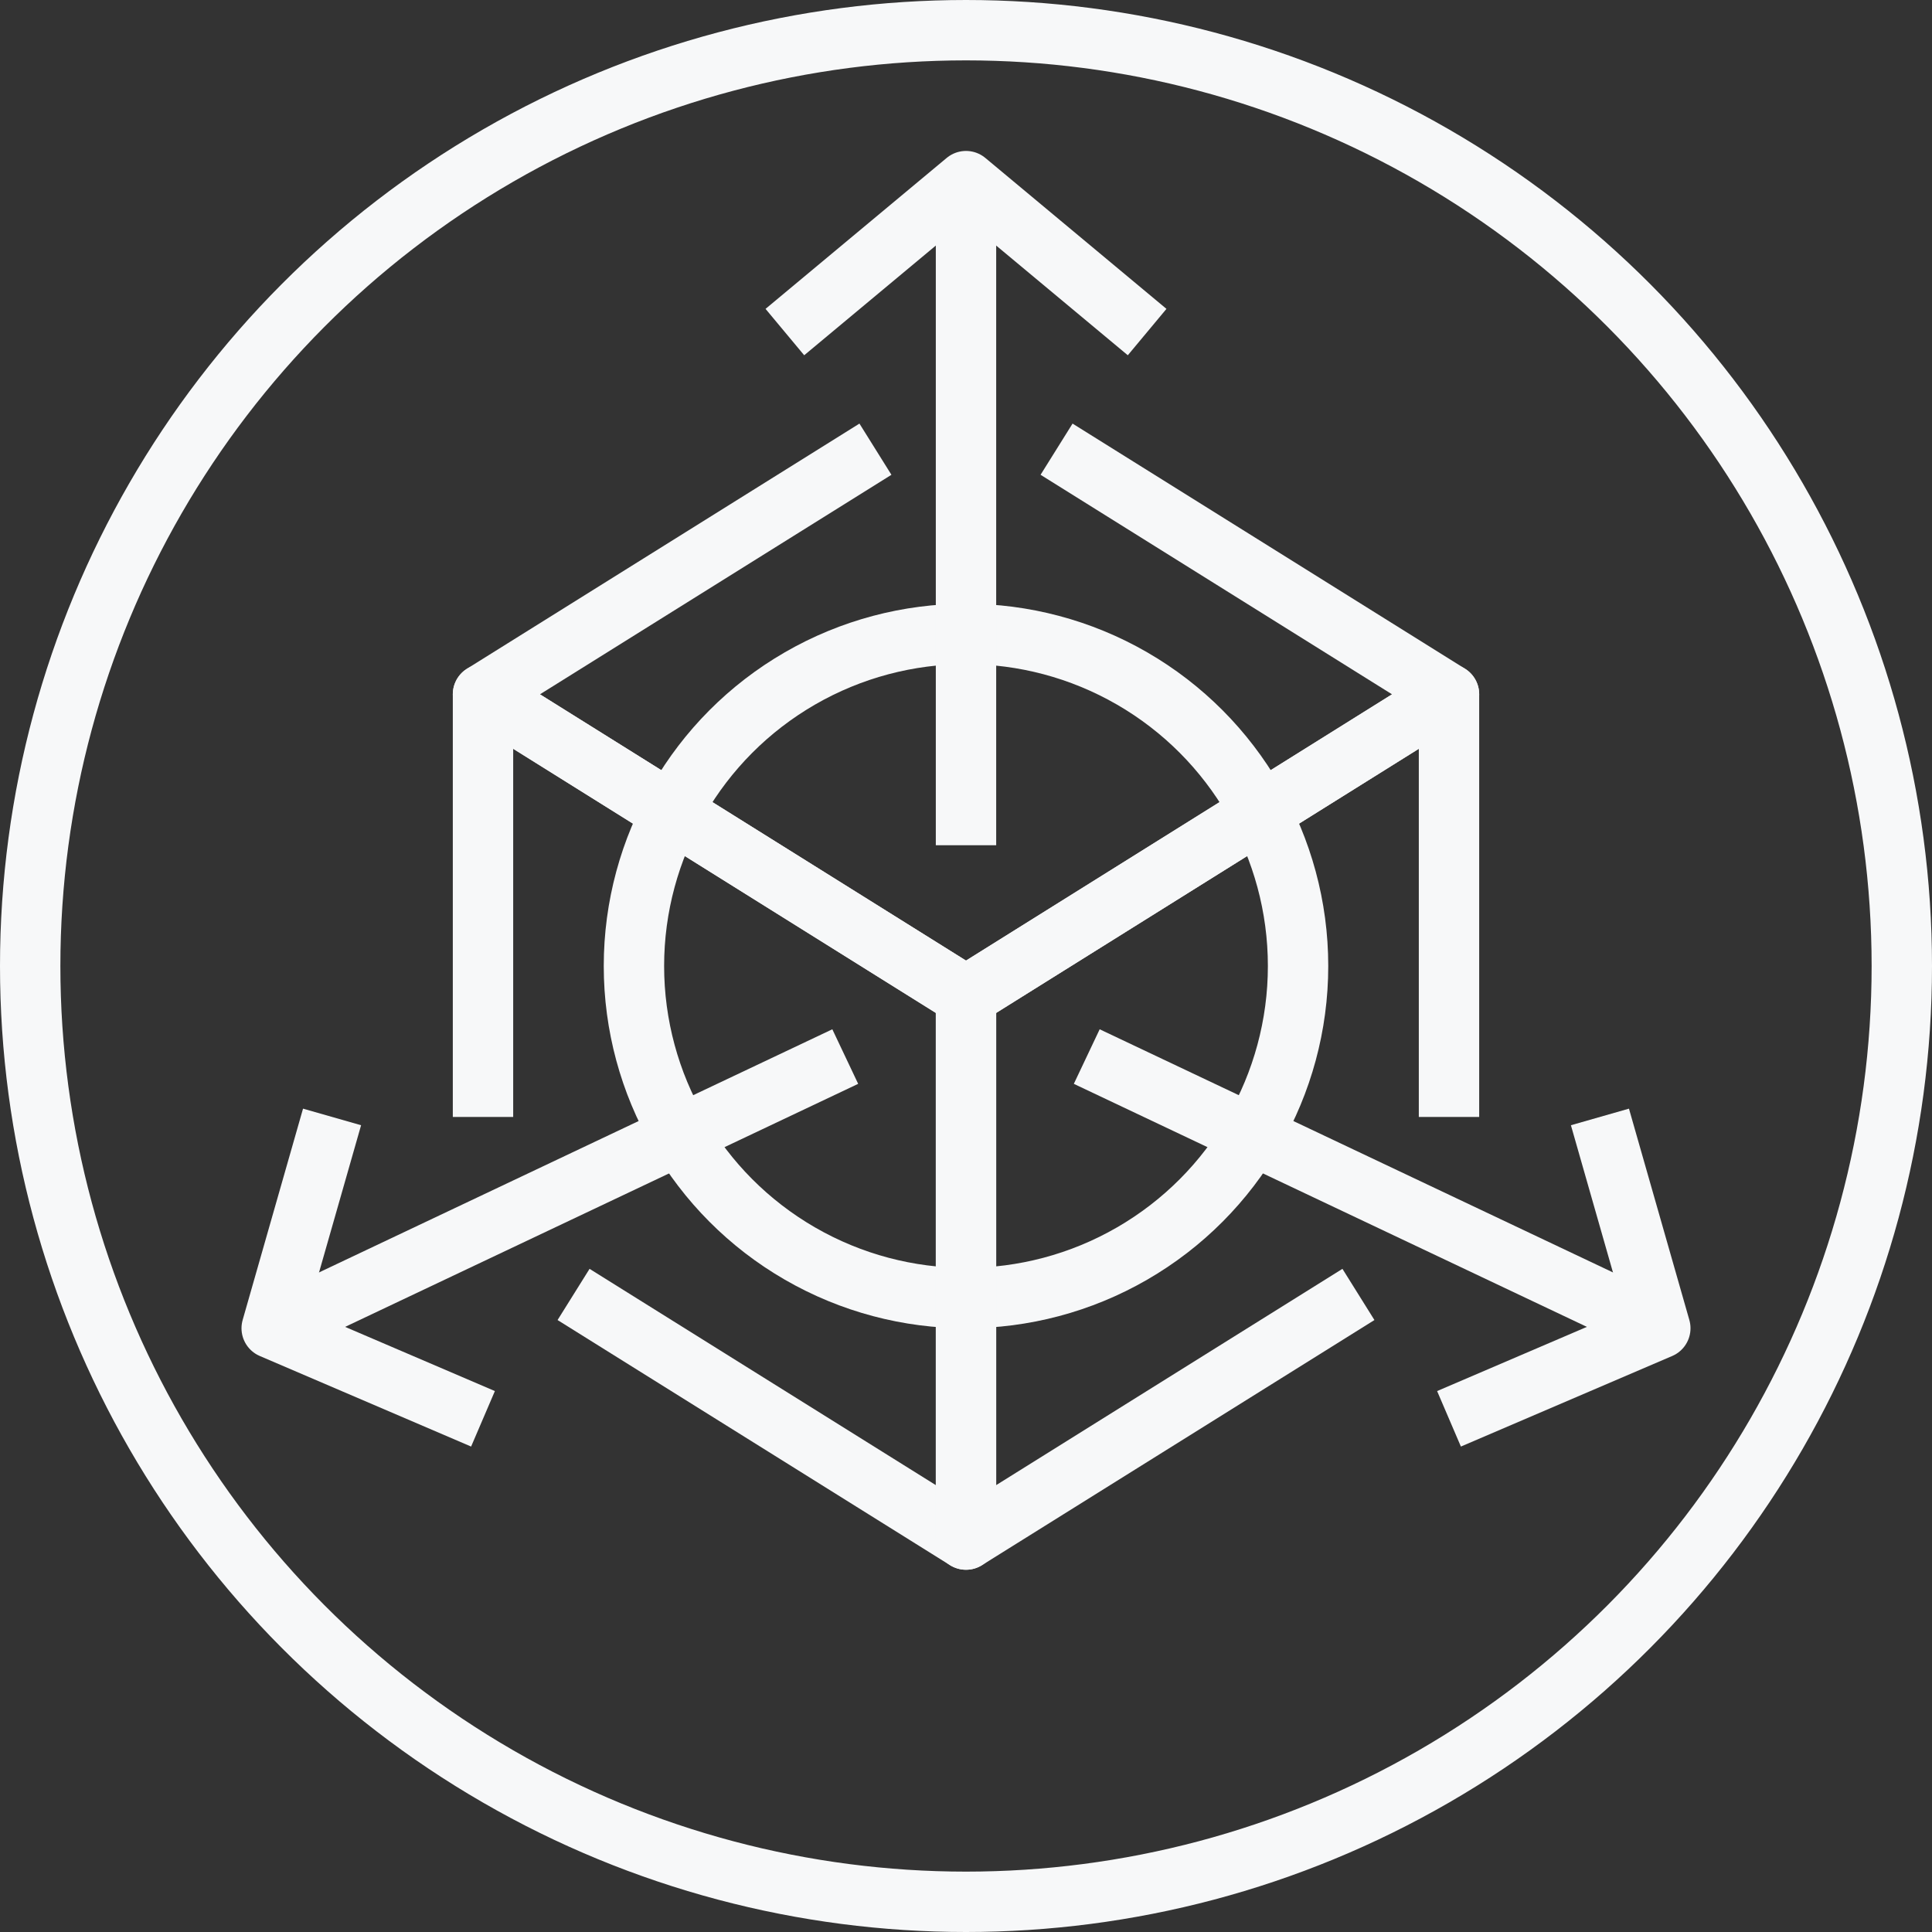
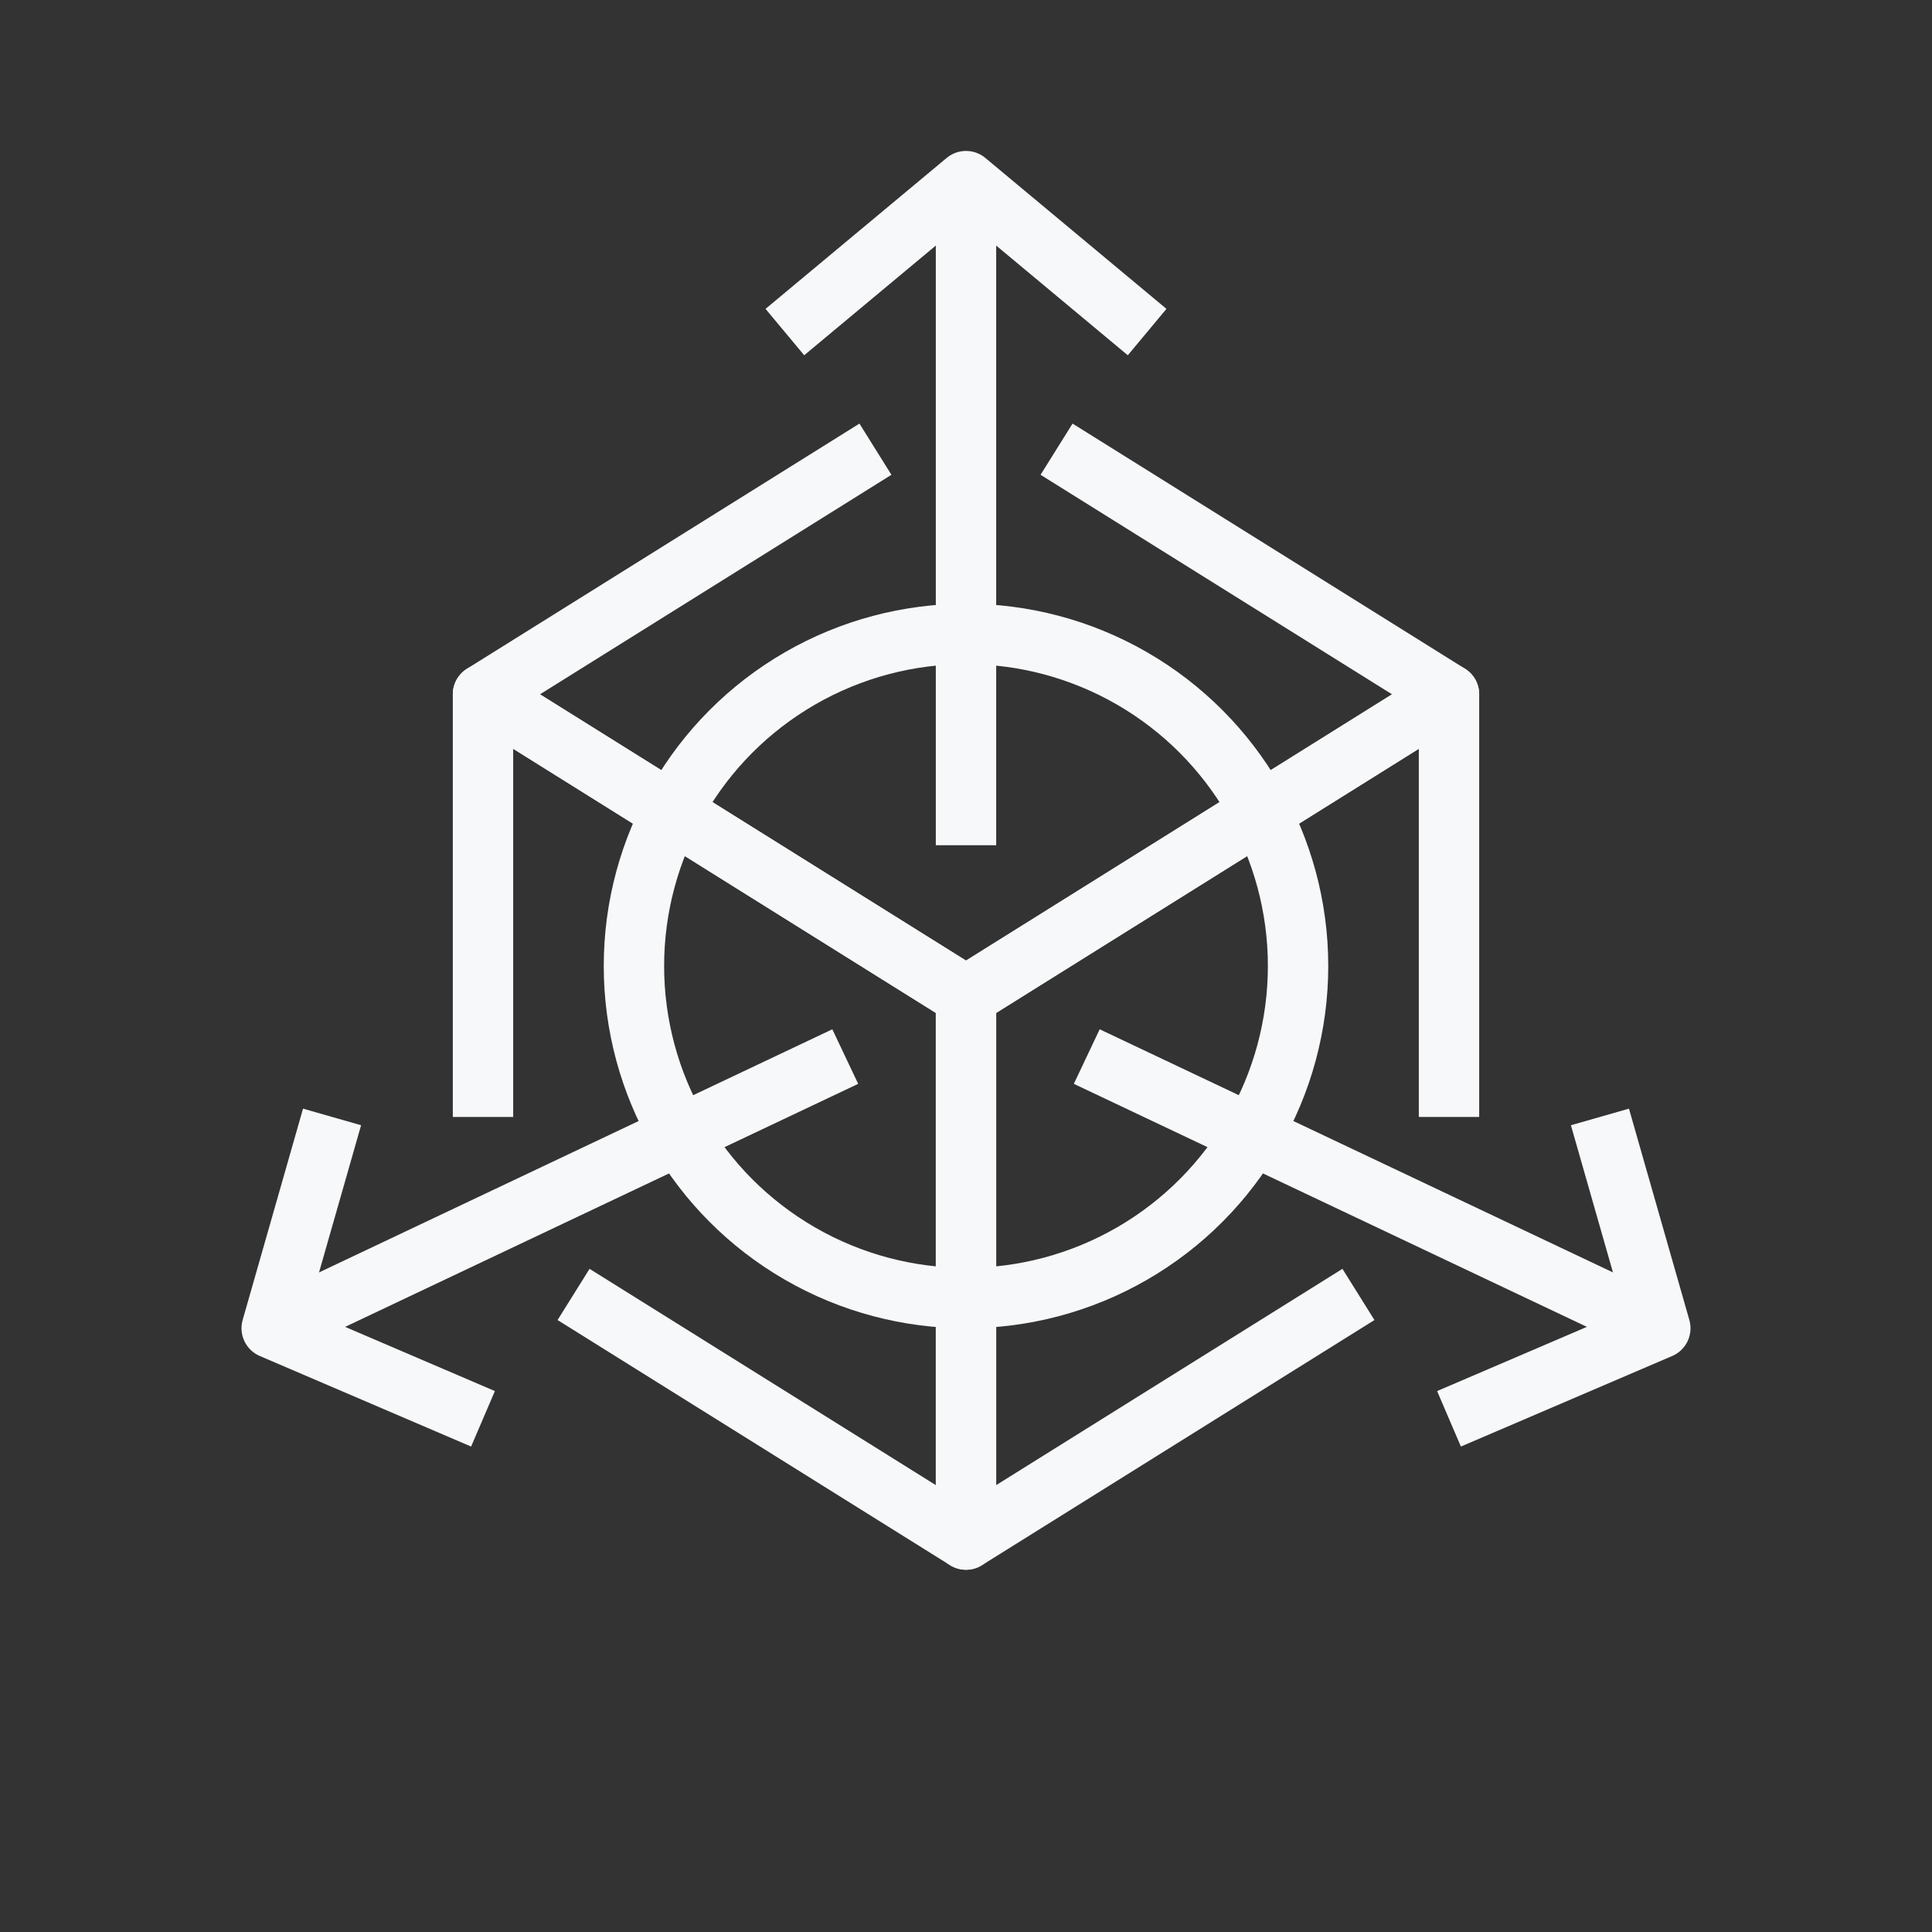
<svg xmlns="http://www.w3.org/2000/svg" id="Homepage-_Scale_Faster" viewBox="0 0 64 64">
  <rect x="0" y="0" width="64" height="64" fill="#333333" stroke="none" />
  <defs>
    <style>.cls-1{fill:none;stroke:#f7f8f9;stroke-linejoin:round;stroke-width:2px;}</style>
  </defs>
-   <circle class="cls-1" cx="32" cy="32" r="31" />
  <g>
    <circle class="cls-1" cx="32" cy="32" r="11" />
    <polyline class="cls-1" points="16 37 16 23 32 33 32 51 19 42.88" />
    <polyline class="cls-1" points="45 42.88 32 51 32 33 48 23 48 37" />
    <polyline class="cls-1" points="35 14.88 48 23 32 33 16 23 29 14.88" />
    <line class="cls-1" x1="28" y1="35" x2="9" y2="44" />
    <polyline class="cls-1" points="16 47 9 44 11 37" />
    <line class="cls-1" x1="36" y1="35" x2="55" y2="44" />
    <polyline class="cls-1" points="48 47 55 44 53 37" />
    <line class="cls-1" x1="32" y1="28" x2="32" y2="6" />
    <polyline class="cls-1" points="38 11 32 6 26 11" />
  </g>
</svg>